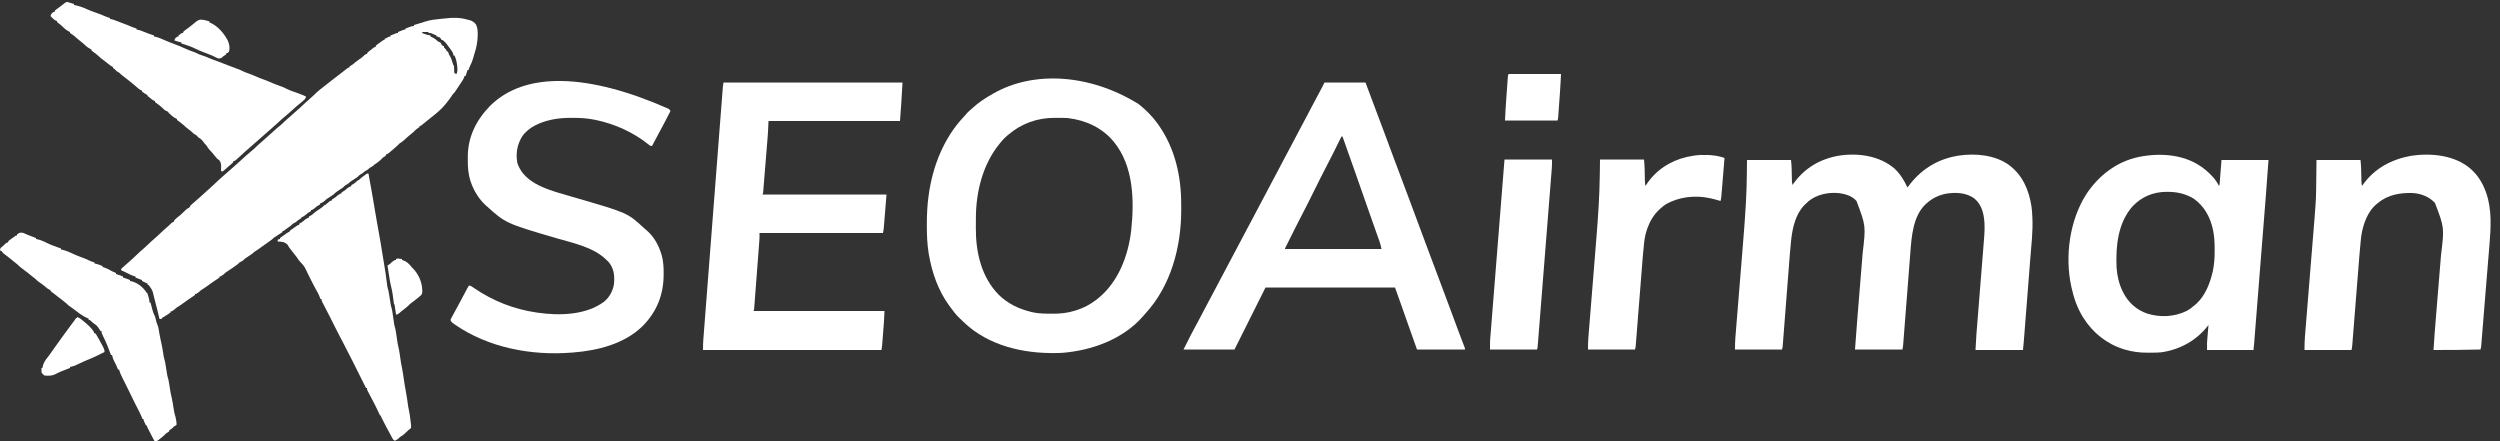
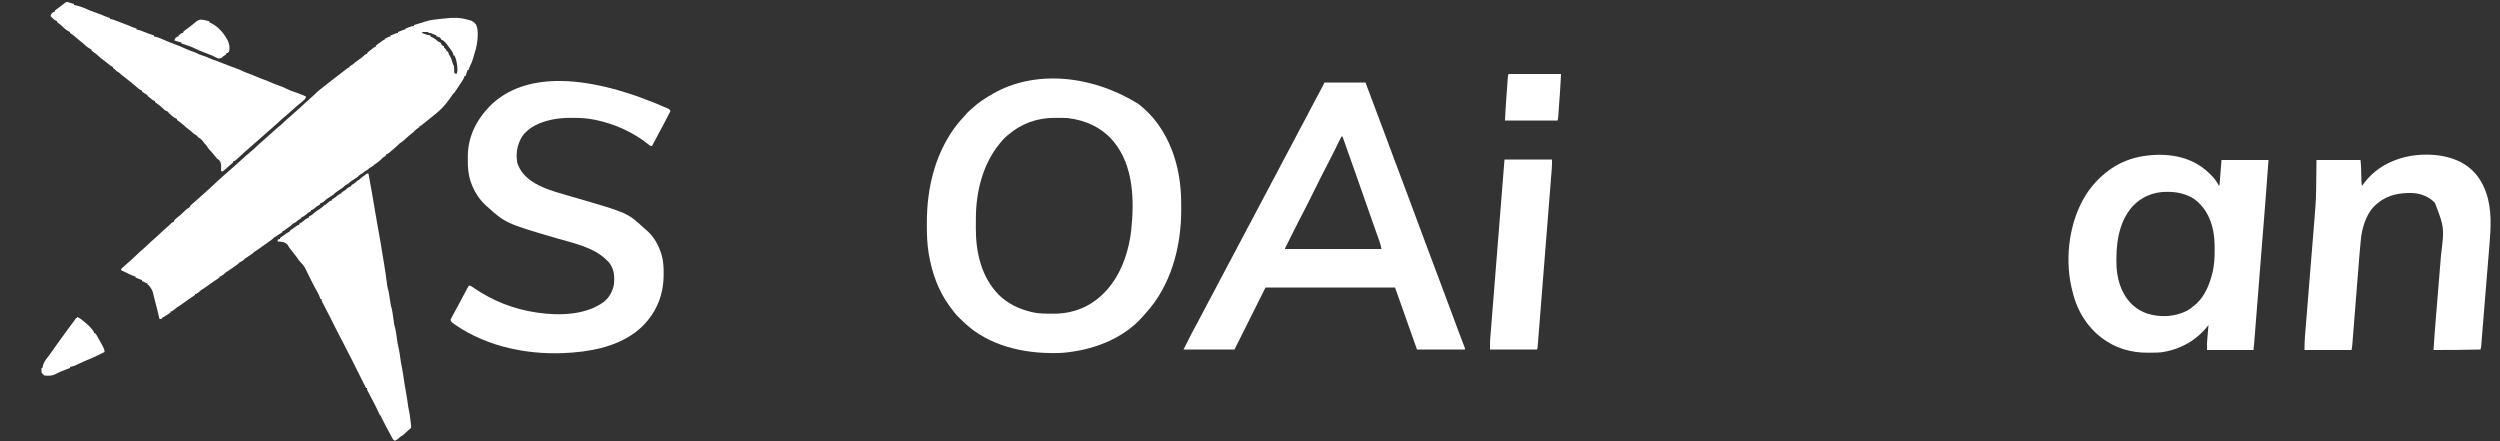
<svg xmlns="http://www.w3.org/2000/svg" width="5000" height="882">
  <rect width="100%" height="100%" fill="#333333" stroke="none" />
  <path d="M0 0 C2.166 -0.01 4.332 -0.04 6.498 -0.072 C15.402 -0.14 23.334 0.845 31.967 3.24 C33.738 3.657 35.508 4.074 37.279 4.49 C42.473 6.131 46.724 8.821 49.967 13.24 C52.88 19.55 53.481 25.614 53.404 32.49 C53.399 33.435 53.394 34.38 53.388 35.354 C53.124 47.928 50.787 60.271 46.674 72.144 C45.671 75.118 44.892 78.143 44.092 81.178 C42.593 86.523 40.691 91.224 38.072 96.107 C36.713 98.73 35.787 101.407 34.967 104.24 C34.307 104.24 33.647 104.24 32.967 104.24 C32.834 104.813 32.701 105.385 32.564 105.975 C31.973 108.217 31.234 110.326 30.404 112.49 C30 113.55 30 113.55 29.588 114.631 C29.28 115.427 29.28 115.427 28.967 116.24 C28.307 116.24 27.647 116.24 26.967 116.24 C26.761 117.045 26.554 117.849 26.342 118.678 C24.532 123.366 21.826 127.136 18.967 131.24 C16.946 134.251 14.946 137.272 12.967 140.311 C12.307 141.319 11.647 142.327 10.967 143.365 C10.307 144.378 9.647 145.392 8.967 146.436 C6.967 149.24 6.967 149.24 4.904 151.295 C2.753 153.455 1.527 155.618 -0.033 158.24 C-6.956 167.835 -14.221 177.305 -23.033 185.24 C-23.684 185.836 -24.335 186.431 -25.006 187.045 C-30.168 191.663 -35.605 195.942 -41.033 200.24 C-42.701 201.573 -44.367 202.906 -46.033 204.24 C-46.848 204.89 -47.663 205.54 -48.502 206.209 C-50.281 207.636 -52.051 209.075 -53.814 210.521 C-54.712 211.254 -55.609 211.986 -56.533 212.74 C-57.348 213.411 -58.163 214.081 -59.002 214.771 C-61.033 216.24 -61.033 216.24 -63.033 216.24 C-63.033 216.9 -63.033 217.56 -63.033 218.24 C-64.674 219.43 -66.319 220.617 -68.014 221.729 C-70.605 223.668 -72.751 225.948 -75.033 228.24 C-76.723 229.659 -78.432 231.054 -80.158 232.428 C-85.106 236.421 -89.794 240.626 -94.428 244.979 C-97.154 247.345 -100.017 249.263 -103.033 251.24 C-104.722 252.885 -106.386 254.554 -108.033 256.24 C-112.535 260.36 -117.222 264.271 -121.908 268.178 C-123.297 269.336 -123.297 269.336 -124.713 270.518 C-127.033 272.24 -127.033 272.24 -129.033 272.24 C-129.26 272.838 -129.487 273.436 -129.721 274.053 C-131.392 276.839 -133.239 277.616 -136.033 279.24 C-137.722 280.885 -139.386 282.554 -141.033 284.24 C-144.831 287.714 -148.578 290.641 -153.033 293.24 C-153.714 293.952 -153.714 293.952 -154.408 294.678 C-156.508 296.697 -158.867 297.874 -161.408 299.271 C-163.114 300.198 -163.114 300.198 -164.533 301.74 C-166.558 303.765 -168.911 304.898 -171.408 306.271 C-173.114 307.198 -173.114 307.198 -174.533 308.74 C-176.525 310.732 -178.888 311.857 -181.338 313.205 C-183.581 314.575 -185.209 316.358 -187.033 318.24 C-189.005 319.616 -191.01 320.942 -193.033 322.24 C-194.599 323.256 -196.161 324.277 -197.721 325.303 C-198.467 325.789 -199.213 326.275 -199.982 326.775 C-202.036 328.156 -202.036 328.156 -203.588 329.803 C-205.559 331.763 -207.92 332.875 -210.338 334.205 C-212.581 335.575 -214.209 337.358 -216.033 339.24 C-218.005 340.616 -220.01 341.942 -222.033 343.24 C-226.777 346.293 -231.099 349.17 -235.033 353.24 C-237.005 354.616 -239.01 355.942 -241.033 357.24 C-242.599 358.256 -244.161 359.277 -245.721 360.303 C-246.467 360.789 -247.213 361.275 -247.982 361.775 C-249.889 363.137 -251.4 364.571 -253.033 366.24 C-258.633 370.24 -258.633 370.24 -261.033 370.24 C-261.363 371.23 -261.693 372.22 -262.033 373.24 C-263.784 374.278 -265.54 375.311 -267.334 376.271 C-269.246 377.361 -270.516 378.657 -272.033 380.24 C-277.633 384.24 -277.633 384.24 -280.033 384.24 C-280.033 384.9 -280.033 385.56 -280.033 386.24 C-281.678 387.424 -281.678 387.424 -283.846 388.678 C-286.646 390.305 -288.785 391.919 -291.033 394.24 C-296.633 398.24 -296.633 398.24 -299.033 398.24 C-299.033 398.9 -299.033 399.56 -299.033 400.24 C-300.678 401.424 -300.678 401.424 -302.846 402.678 C-305.651 404.308 -307.754 405.949 -310.033 408.24 C-311.798 409.235 -313.563 410.229 -315.338 411.205 C-317.581 412.575 -319.209 414.358 -321.033 416.24 C-323.019 417.594 -325.021 418.925 -327.033 420.24 C-329.136 421.833 -331.222 423.443 -333.299 425.068 C-335.033 426.24 -335.033 426.24 -337.033 426.24 C-337.033 426.9 -337.033 427.56 -337.033 428.24 C-338.686 429.537 -338.686 429.537 -340.971 430.99 C-341.787 431.517 -342.603 432.045 -343.443 432.588 C-344.298 433.133 -345.153 433.678 -346.033 434.24 C-347.661 435.298 -349.287 436.36 -350.908 437.428 C-351.627 437.896 -352.347 438.364 -353.088 438.846 C-355.024 440.149 -355.024 440.149 -356.432 441.666 C-358.668 443.865 -361.186 445.483 -363.783 447.24 C-368.886 450.718 -373.886 454.312 -378.846 457.99 C-382.748 460.882 -386.631 463.711 -390.783 466.24 C-393.419 467.862 -394.924 469.117 -397.033 471.24 C-398.242 472.134 -399.472 472.997 -400.721 473.834 C-401.419 474.307 -402.118 474.78 -402.838 475.268 C-404.301 476.249 -405.765 477.231 -407.229 478.213 C-407.927 478.686 -408.626 479.159 -409.346 479.646 C-410.299 480.286 -410.299 480.286 -411.271 480.938 C-413.038 482.244 -414.498 483.675 -416.033 485.24 C-417.757 486.306 -419.522 487.234 -421.314 488.178 C-423.075 489.172 -423.075 489.172 -424.41 490.637 C-426.085 492.291 -427.803 493.595 -429.729 494.947 C-430.441 495.449 -431.153 495.95 -431.886 496.467 C-432.636 496.99 -433.386 497.514 -434.158 498.053 C-434.922 498.59 -435.686 499.126 -436.473 499.679 C-441.052 502.888 -445.658 506.044 -450.369 509.057 C-452.125 510.306 -453.522 511.709 -455.033 513.24 C-460.633 517.24 -460.633 517.24 -463.033 517.24 C-463.033 517.9 -463.033 518.56 -463.033 519.24 C-464.65 520.502 -464.65 520.502 -466.908 521.928 C-473.999 526.503 -480.859 531.369 -487.658 536.365 C-491.464 539.152 -495.309 541.747 -499.377 544.135 C-501.171 545.332 -502.525 546.704 -504.033 548.24 C-509.633 552.24 -509.633 552.24 -512.033 552.24 C-512.033 552.9 -512.033 553.56 -512.033 554.24 C-513.65 555.502 -513.65 555.502 -515.908 556.928 C-522.999 561.503 -529.859 566.369 -536.658 571.365 C-540.464 574.152 -544.309 576.747 -548.377 579.135 C-550.171 580.332 -551.525 581.704 -553.033 583.24 C-558.633 587.24 -558.633 587.24 -561.033 587.24 C-561.033 587.9 -561.033 588.56 -561.033 589.24 C-562.721 590.572 -562.721 590.572 -565.033 592.053 C-566.255 592.844 -566.255 592.844 -567.502 593.65 C-570.482 595.522 -573.479 597.362 -576.502 599.162 C-578.198 600.176 -578.198 600.176 -579.033 602.24 C-580.353 602.24 -581.673 602.24 -583.033 602.24 C-583.158 601.704 -583.284 601.167 -583.413 600.614 C-586.257 588.467 -589.261 576.378 -592.485 564.326 C-593.04 562.213 -593.569 560.095 -594.092 557.975 C-597.052 544.672 -597.052 544.672 -604.783 534.303 C-605.526 533.952 -606.268 533.601 -607.033 533.24 C-607.033 532.58 -607.033 531.92 -607.033 531.24 C-607.734 530.972 -608.436 530.704 -609.158 530.428 C-612.198 529.172 -615.106 527.738 -618.033 526.24 C-618.033 525.58 -618.033 524.92 -618.033 524.24 C-618.879 523.972 -619.724 523.704 -620.596 523.428 C-624.172 522.192 -627.572 520.763 -631.033 519.24 C-631.033 518.58 -631.033 517.92 -631.033 517.24 C-632.229 516.89 -633.426 516.539 -634.658 516.178 C-640.323 514.307 -645.515 511.591 -650.799 508.861 C-653.918 507.217 -653.918 507.217 -656.893 506.213 C-657.599 505.892 -658.305 505.571 -659.033 505.24 C-659.528 503.755 -659.528 503.755 -660.033 502.24 C-650.658 493.768 -650.658 493.768 -646.033 489.74 C-637.611 482.426 -637.611 482.426 -629.533 474.74 C-624.184 469.391 -618.434 464.446 -612.721 459.49 C-610.623 457.664 -608.627 455.834 -606.658 453.865 C-601.266 448.473 -595.479 443.485 -589.721 438.49 C-587.623 436.664 -585.627 434.834 -583.658 432.865 C-577.662 426.869 -571.188 421.363 -564.783 415.811 C-563.192 414.383 -561.701 412.907 -560.221 411.365 C-558.033 409.24 -558.033 409.24 -555.033 408.24 C-554.351 406.915 -553.686 405.58 -553.033 404.24 C-551.264 402.459 -551.264 402.459 -549.221 400.74 C-548.507 400.134 -547.792 399.529 -547.057 398.904 C-545.5 397.624 -543.926 396.365 -542.346 395.115 C-539.961 393.248 -539.961 393.248 -537.721 390.928 C-535.519 388.726 -533.292 386.625 -530.971 384.553 C-530.32 383.971 -529.669 383.39 -528.998 382.791 C-527.033 381.24 -527.033 381.24 -524.912 380.283 C-522.527 378.959 -522.172 377.674 -521.033 375.24 C-519.404 373.6 -519.404 373.6 -517.471 371.99 C-516.758 371.387 -516.045 370.784 -515.311 370.162 C-514.559 369.528 -513.808 368.894 -513.033 368.24 C-511.529 366.911 -510.029 365.578 -508.533 364.24 C-505.822 361.823 -503.095 359.427 -500.346 357.053 C-495.863 353.145 -491.534 349.074 -487.187 345.017 C-483.392 341.481 -479.542 338.028 -475.615 334.639 C-474.25 333.432 -472.947 332.154 -471.658 330.865 C-465.735 324.942 -459.344 319.488 -453.029 313.986 C-450.853 312.083 -448.692 310.163 -446.533 308.24 C-441.789 304.017 -437.022 299.819 -432.213 295.67 C-427.908 291.942 -423.709 288.111 -419.533 284.24 C-413.741 278.876 -407.878 273.628 -401.834 268.549 C-401.26 268.066 -400.685 267.582 -400.094 267.084 C-398.96 266.132 -397.825 265.182 -396.688 264.234 C-393.295 261.388 -390.147 258.395 -387.033 255.24 C-385.776 254.101 -384.506 252.974 -383.221 251.865 C-382.531 251.267 -381.841 250.669 -381.131 250.053 C-380.439 249.455 -379.746 248.856 -379.033 248.24 C-371.456 241.654 -363.975 234.969 -356.613 228.144 C-351.4 223.32 -346.074 218.728 -340.506 214.311 C-337.854 212.09 -335.463 209.701 -333.033 207.24 C-331.608 205.935 -330.171 204.643 -328.721 203.365 C-327.94 202.676 -327.158 201.986 -326.354 201.275 C-324.27 199.448 -322.184 197.625 -320.096 195.803 C-316.188 192.392 -312.339 188.92 -308.49 185.443 C-306.252 183.437 -303.993 181.458 -301.721 179.49 C-299.577 177.625 -297.545 175.752 -295.533 173.74 C-292.186 170.393 -288.608 167.341 -285.033 164.24 C-279.167 159.115 -279.167 159.115 -273.533 153.74 C-266.912 147.119 -259.685 141.346 -252.24 135.689 C-248.564 132.895 -244.967 130.005 -241.369 127.111 C-235.682 122.556 -229.904 118.128 -224.064 113.771 C-221.869 112.117 -219.7 110.432 -217.533 108.74 C-216.033 107.573 -214.533 106.407 -213.033 105.24 C-212.282 104.654 -211.53 104.067 -210.756 103.463 C-210.043 102.915 -209.33 102.367 -208.596 101.803 C-207.958 101.309 -207.32 100.815 -206.662 100.307 C-205.033 99.24 -205.033 99.24 -203.033 99.24 C-203.033 98.58 -203.033 97.92 -203.033 97.24 C-201.389 96.057 -201.389 96.057 -199.221 94.803 C-196.417 93.174 -194.284 91.562 -192.033 89.24 C-188.411 86.344 -184.665 83.653 -180.783 81.115 C-178.187 79.345 -176.209 77.489 -174.033 75.24 C-170.39 72.24 -170.39 72.24 -168.033 72.24 C-167.703 71.25 -167.373 70.26 -167.033 69.24 C-165.396 67.811 -165.396 67.811 -163.346 66.365 C-160.685 64.454 -158.131 62.514 -155.658 60.365 C-153.033 58.24 -153.033 58.24 -151.033 58.24 C-150.703 57.25 -150.373 56.26 -150.033 55.24 C-148.432 53.811 -148.432 53.811 -146.408 52.365 C-145.691 51.85 -144.975 51.334 -144.236 50.803 C-143.509 50.287 -142.782 49.771 -142.033 49.24 C-141.035 48.498 -141.035 48.498 -140.018 47.74 C-135.285 44.24 -135.285 44.24 -133.033 44.24 C-133.033 43.58 -133.033 42.92 -133.033 42.24 C-131.411 41.402 -129.785 40.57 -128.158 39.74 C-127.253 39.276 -126.348 38.812 -125.416 38.334 C-123.033 37.24 -123.033 37.24 -121.033 37.24 C-121.033 36.58 -121.033 35.92 -121.033 35.24 C-118.91 34.403 -116.784 33.57 -114.658 32.74 C-113.475 32.276 -112.291 31.812 -111.072 31.334 C-108.033 30.24 -108.033 30.24 -106.033 30.24 C-106.033 29.58 -106.033 28.92 -106.033 28.24 C-103.91 27.403 -101.784 26.57 -99.658 25.74 C-97.883 25.044 -97.883 25.044 -96.072 24.334 C-93.033 23.24 -93.033 23.24 -91.033 23.24 C-91.033 22.58 -91.033 21.92 -91.033 21.24 C-88.764 20.401 -86.493 19.569 -84.221 18.74 C-83.257 18.383 -83.257 18.383 -82.273 18.018 C-79.384 16.97 -77.132 16.24 -74.033 16.24 C-74.033 15.58 -74.033 14.92 -74.033 14.24 C-73.459 14.069 -72.884 13.898 -72.292 13.721 C-69.664 12.937 -67.036 12.151 -64.408 11.365 C-63.505 11.096 -62.601 10.826 -61.67 10.549 C-58.038 9.462 -54.422 8.374 -50.838 7.139 C-40.857 3.941 -30.105 2.882 -19.71 1.887 C-0.543 0.001 -0.543 0.001 0 0 Z M-57.033 28.24 C-57.363 28.9 -57.693 29.56 -58.033 30.24 C-49.736 33.487 -49.736 33.487 -41.033 35.24 C-41.033 35.9 -41.033 36.56 -41.033 37.24 C-40.369 37.543 -39.705 37.846 -39.021 38.158 C-33.777 40.647 -30.057 42.986 -26.033 47.24 C-24.703 47.766 -24.703 47.766 -23.346 48.303 C-20.461 49.472 -20.217 50.45 -19.033 53.24 C-17.617 54.991 -17.617 54.991 -16.033 56.24 C-15.373 56.24 -14.713 56.24 -14.033 56.24 C-14.033 57.23 -14.033 58.22 -14.033 59.24 C-12.722 60.595 -11.386 61.927 -10.033 63.24 C-8.783 65.49 -8.783 65.49 -8.033 67.24 C-7.373 67.24 -6.713 67.24 -6.033 67.24 C-5.786 68.086 -5.538 68.931 -5.283 69.803 C-4.157 73.262 -4.157 73.262 -2.221 76.178 C0.403 80.528 1.784 85.358 3.304 90.174 C4.152 93.471 4.152 93.471 5.967 96.24 C6.171 99.832 6.286 103.422 6.393 107.018 C6.594 110.336 6.594 110.336 9.01 111.682 C9.656 111.866 10.301 112.05 10.967 112.24 C13.34 106.772 12.989 102.317 12.342 96.553 C12.249 95.669 12.156 94.785 12.061 93.874 C11.284 87.271 9.821 81.282 6.967 75.24 C6.307 75.24 5.647 75.24 4.967 75.24 C4.857 74.504 4.748 73.768 4.635 73.01 C3.931 70.093 2.984 68.375 1.279 65.928 C0.742 65.153 0.204 64.378 -0.35 63.58 C-2.859 60.092 -5.412 56.645 -8.033 53.24 C-8.714 52.333 -9.394 51.425 -10.096 50.49 C-12.212 48.032 -14.391 46.118 -17.033 44.24 C-17.693 44.24 -18.353 44.24 -19.033 44.24 C-19.239 43.642 -19.446 43.044 -19.658 42.428 C-21.56 39.402 -23.786 38.593 -27.033 37.24 C-27.693 37.24 -28.353 37.24 -29.033 37.24 C-29.033 36.58 -29.033 35.92 -29.033 35.24 C-30.946 34.398 -32.864 33.567 -34.783 32.74 C-35.851 32.276 -36.918 31.812 -38.018 31.334 C-41.125 30.013 -41.125 30.013 -45.033 30.24 C-45.033 29.58 -45.033 28.92 -45.033 28.24 C-48.993 28.24 -52.953 28.24 -57.033 28.24 Z " fill="#FFFFFF" transform="translate(902.033,35.76)" />
-   <path d="M0 0 C11.242 10.55 19.294 23.8 25.812 37.688 C26.335 36.96 26.857 36.233 27.395 35.484 C51.11 3.088 84.083 -18.41 123.812 -25.312 C125.031 -25.537 126.249 -25.761 127.504 -25.992 C160.88 -31.16 200.737 -27.63 228.812 -7.312 C256.174 13.078 268.636 42.688 273.812 75.688 C274.725 82.311 275.13 88.95 275.438 95.625 C275.489 96.511 275.541 97.397 275.594 98.311 C276.851 125.808 273.477 153.64 271.311 181.015 C270.837 187.024 270.369 193.033 269.899 199.042 C269.113 209.108 268.322 219.174 267.529 229.239 C266.411 243.418 265.301 257.597 264.193 271.777 C263.421 281.64 262.648 291.503 261.874 301.366 C261.687 303.747 261.5 306.128 261.314 308.509 C260.783 315.285 260.25 322.061 259.716 328.837 C259.555 330.884 259.394 332.93 259.234 334.978 C259.014 337.78 258.793 340.582 258.571 343.384 C258.509 344.185 258.446 344.987 258.382 345.812 C257.934 351.449 257.375 357.058 256.812 362.688 C225.463 362.688 194.113 362.688 161.812 362.688 C162.961 339.717 162.961 339.717 163.578 332.203 C163.648 331.317 163.719 330.43 163.791 329.517 C164.02 326.636 164.253 323.755 164.487 320.875 C164.654 318.773 164.822 316.671 164.989 314.569 C165.347 310.086 165.706 305.603 166.067 301.121 C166.638 294.015 167.203 286.91 167.768 279.804 C169.373 259.613 170.985 239.422 172.604 219.232 C173.501 208.048 174.393 196.864 175.28 185.679 C175.838 178.632 176.403 171.585 176.973 164.539 C177.327 160.14 177.675 155.74 178.022 151.34 C178.182 149.319 178.345 147.298 178.511 145.277 C179.797 129.543 181.059 113.56 178.625 97.875 C178.492 96.996 178.359 96.117 178.222 95.212 C175.899 81.072 170.287 68.451 158.965 59.215 C142.941 47.844 122.08 47 103.289 50 C88.56 52.913 76.054 58.723 64.812 68.688 C64.199 69.207 63.585 69.726 62.953 70.262 C36.564 94.29 33.855 136.488 31.383 169.389 C31.114 172.934 30.832 176.477 30.552 180.021 C30.078 186.039 29.612 192.058 29.151 198.077 C28.495 206.644 27.827 215.211 27.155 223.777 C26.132 236.831 25.116 249.886 24.107 262.941 C22.671 281.54 21.219 300.138 19.753 318.735 C19.381 323.462 19.012 328.188 18.647 332.915 C18.481 335.069 18.313 337.224 18.144 339.378 C17.947 341.9 17.752 344.422 17.56 346.944 C17.475 348.025 17.39 349.106 17.302 350.22 C17.231 351.14 17.16 352.061 17.087 353.009 C16.789 355.918 16.293 358.804 15.812 361.688 C-15.537 361.688 -46.888 361.688 -79.188 361.688 C-75.747 314.671 -75.747 314.671 -74.47 299.188 C-74.322 297.372 -74.173 295.556 -74.025 293.74 C-73.715 289.936 -73.404 286.133 -73.092 282.33 C-72.597 276.284 -72.107 270.237 -71.617 264.19 C-71.491 262.636 -71.491 262.636 -71.363 261.051 C-71.192 258.939 -71.021 256.827 -70.85 254.715 C-69.717 240.716 -68.581 226.717 -67.431 212.719 C-66.647 203.161 -65.87 193.603 -65.101 184.045 C-64.697 179.029 -64.29 174.014 -63.874 169 C-57.416 114.42 -57.416 114.42 -76.188 64.688 C-85.505 53.781 -100.518 49.991 -114.188 48.688 C-134.445 47.276 -155.856 52.041 -171.902 64.855 C-174.421 67.056 -176.821 69.325 -179.188 71.688 C-179.813 72.301 -180.438 72.915 -181.082 73.547 C-197.664 91.065 -203.972 117.216 -206.597 140.459 C-206.721 141.55 -206.845 142.641 -206.973 143.764 C-208.979 162.206 -210.265 180.723 -211.69 199.217 C-212.123 204.827 -212.562 210.438 -213.001 216.048 C-214.017 229.034 -215.025 242.021 -216.032 255.008 C-217.321 271.622 -218.612 288.236 -219.911 304.849 C-220.432 311.515 -220.949 318.181 -221.463 324.847 C-221.782 328.973 -222.104 333.099 -222.427 337.224 C-222.576 339.14 -222.724 341.056 -222.871 342.973 C-223.07 345.58 -223.275 348.188 -223.48 350.795 C-223.537 351.558 -223.595 352.322 -223.654 353.108 C-223.898 356.154 -224.217 358.775 -225.188 361.688 C-256.207 361.688 -287.228 361.688 -319.188 361.688 C-319.188 353.666 -319.119 345.942 -318.448 337.997 C-318.369 337.003 -318.289 336.009 -318.207 334.985 C-317.943 331.696 -317.671 328.408 -317.399 325.119 C-317.207 322.742 -317.014 320.365 -316.823 317.987 C-316.356 312.215 -315.885 306.443 -315.412 300.671 C-314.857 293.893 -314.309 287.114 -313.762 280.335 C-312.781 268.177 -311.796 256.019 -310.807 243.862 C-310.748 243.135 -310.689 242.409 -310.629 241.661 C-309.975 233.617 -309.32 225.572 -308.665 217.528 C-308.429 214.638 -308.194 211.748 -307.959 208.859 C-307.872 207.789 -307.872 207.789 -307.783 206.699 C-306.8 194.632 -305.824 182.565 -304.85 170.498 C-304.307 163.764 -303.761 157.031 -303.209 150.299 C-300.99 123.262 -298.926 96.233 -297.428 69.146 C-297.366 68.034 -297.304 66.922 -297.24 65.777 C-296.225 47.287 -295.668 28.83 -295.5 10.312 C-295.397 1.196 -295.294 -7.92 -295.188 -17.312 C-266.147 -17.312 -237.107 -17.312 -207.188 -17.312 C-206.528 -11.376 -206.017 -5.672 -205.906 0.266 C-205.888 1.04 -205.869 1.815 -205.85 2.612 C-205.773 5.883 -205.704 9.153 -205.635 12.424 C-205.583 14.83 -205.526 17.235 -205.469 19.641 C-205.455 20.374 -205.442 21.107 -205.428 21.863 C-205.338 25.58 -205.062 29.069 -204.188 32.688 C-203.738 32.033 -203.288 31.378 -202.824 30.703 C-180.516 -0.948 -149.505 -19.337 -111.594 -25.937 C-73.331 -31.914 -30.074 -26.012 0 0 Z " fill="#FFFFFF" transform="translate(3789.188,337.312)" />
  <path d="M0 0 C0.566 0.452 1.132 0.904 1.716 1.37 C15.436 12.377 27.706 24.721 38 39 C38.476 39.659 38.953 40.318 39.444 40.998 C72.985 87.999 85.683 144.601 85.391 201.651 C85.375 205.367 85.391 209.081 85.41 212.797 C85.475 285.92 64.648 363.949 14.062 418.75 C12.249 420.728 10.53 422.752 8.812 424.812 C-31.385 470.766 -93.801 493.148 -153.125 497.75 C-155.754 497.865 -158.37 497.95 -161 498 C-161.908 498.02 -162.816 498.041 -163.751 498.062 C-230.767 499.364 -300.245 483.595 -349.927 435.963 C-351.093 434.827 -352.257 433.689 -353.417 432.547 C-354.821 431.175 -356.254 429.833 -357.691 428.496 C-365.456 421.131 -371.734 412.637 -378 404 C-378.449 403.385 -378.898 402.771 -379.36 402.137 C-400.915 372.272 -413.115 336.728 -419.312 300.688 C-419.46 299.831 -419.607 298.975 -419.759 298.093 C-422.658 279.691 -423.376 261.223 -423.312 242.625 C-423.311 241.54 -423.31 240.454 -423.308 239.336 C-423.263 221.057 -422.453 203.128 -420 185 C-419.861 183.944 -419.722 182.888 -419.578 181.8 C-411.817 124.972 -389.311 67.614 -349.438 25.613 C-347.685 23.734 -346.043 21.864 -344.422 19.879 C-342.452 17.537 -340.578 15.585 -338.25 13.625 C-336.17 11.86 -334.108 10.101 -332.117 8.234 C-320.163 -2.923 -306.207 -11.99 -292 -20 C-291.412 -20.338 -290.824 -20.677 -290.219 -21.025 C-211.048 -66.427 -98.543 -61.011 0 0 Z M-261 62 C-261.654 62.532 -262.307 63.065 -262.98 63.613 C-267.516 67.328 -271.278 71.479 -275 76 C-275.825 76.987 -276.65 77.975 -277.5 78.992 C-311.145 119.996 -324.99 174.826 -325.203 227.141 C-325.209 228.265 -325.215 229.39 -325.22 230.549 C-325.23 232.919 -325.236 235.288 -325.24 237.658 C-325.25 241.199 -325.281 244.74 -325.312 248.281 C-325.536 296.196 -314.391 345.803 -279.996 381.07 C-261.565 399.364 -239.035 410.119 -214 416 C-213.256 416.179 -212.512 416.359 -211.746 416.543 C-199.447 419.349 -186.924 419.307 -174.375 419.375 C-173.553 419.383 -172.73 419.391 -171.883 419.399 C-156.619 419.512 -141.696 417.921 -127.062 413.375 C-126.244 413.123 -125.425 412.872 -124.582 412.613 C-110.163 407.979 -97.002 401.235 -85 392 C-83.588 390.921 -83.588 390.921 -82.148 389.82 C-40.623 356.951 -20.586 304.141 -14.59 252.809 C-8.292 193.312 -9.545 124.868 -49 76 C-72.226 47.648 -104.857 32.579 -140.834 28.209 C-144.447 27.86 -148.051 27.817 -151.68 27.797 C-152.491 27.791 -153.303 27.785 -154.139 27.78 C-155.852 27.77 -157.565 27.764 -159.277 27.76 C-161.834 27.75 -164.389 27.719 -166.945 27.688 C-201.996 27.463 -234.498 38.973 -261 62 Z " fill="#FFFFFF" transform="translate(2277,208)" />
  <path d="M0 0 C27.06 0 54.12 0 82 0 C95.307 35.243 108.589 70.492 121.688 105.812 C122.245 107.316 122.803 108.819 123.36 110.322 C124.186 112.548 125.011 114.774 125.837 116.999 C126.372 118.445 126.908 119.89 127.444 121.335 C127.968 122.747 128.492 124.16 129.016 125.573 C133.136 136.681 137.272 147.784 141.438 158.875 C141.713 159.608 141.988 160.341 142.271 161.096 C143.774 165.097 145.278 169.099 146.782 173.1 C151.797 186.44 156.806 199.782 161.812 213.125 C162.1 213.892 162.388 214.659 162.684 215.449 C171.753 239.615 180.771 263.8 189.75 288 C190.307 289.502 190.864 291.003 191.421 292.505 C191.695 293.242 191.969 293.98 192.251 294.74 C193.59 298.35 194.93 301.96 196.27 305.57 C196.526 306.261 196.782 306.952 197.046 307.664 C201.158 318.741 205.284 329.813 209.438 340.875 C209.713 341.608 209.988 342.341 210.272 343.097 C211.774 347.098 213.278 351.099 214.782 355.1 C219.797 368.44 224.806 381.782 229.812 395.125 C230.1 395.89 230.387 396.655 230.683 397.444 C237.527 415.683 244.355 433.928 251.137 452.191 C251.573 453.365 251.573 453.365 252.017 454.562 C254.809 462.082 257.599 469.603 260.385 477.126 C261.404 479.877 262.423 482.628 263.443 485.378 C263.936 486.707 264.428 488.036 264.92 489.365 C267.645 496.717 270.395 504.06 273.191 511.385 C273.45 512.064 273.709 512.743 273.976 513.442 C275.212 516.683 276.453 519.922 277.7 523.159 C278.134 524.293 278.568 525.428 279.016 526.597 C279.4 527.596 279.785 528.595 280.181 529.624 C281 532 281 532 281 534 C249.32 534 217.64 534 185 534 C167.857 485.999 167.857 485.999 159.625 462.438 C158.393 458.911 157.16 455.384 155.925 451.858 C155.177 449.721 154.43 447.584 153.684 445.446 C149.538 433.6 145.252 421.81 141 410 C55.53 410 -29.94 410 -118 410 C-148.69 471.38 -148.69 471.38 -180 534 C-213.66 534 -247.32 534 -282 534 C-277.131 524.263 -272.262 514.538 -267.25 504.875 C-266.649 503.715 -266.047 502.554 -265.427 501.359 C-261.262 493.343 -256.97 485.402 -252.61 477.49 C-248.104 469.274 -243.815 460.95 -239.532 452.616 C-235 443.802 -230.346 435.066 -225.559 426.387 C-221.407 418.825 -217.442 411.172 -213.5 403.5 C-208.623 394.01 -203.64 384.591 -198.488 375.246 C-194.54 368.057 -190.756 360.791 -187 353.5 C-182.785 345.318 -178.506 337.185 -174.062 329.125 C-169.055 320.038 -164.274 310.844 -159.532 301.616 C-155 292.802 -150.346 284.066 -145.559 275.387 C-141.407 267.825 -137.442 260.172 -133.5 252.5 C-128.647 243.056 -123.687 233.685 -118.559 224.387 C-114.407 216.825 -110.442 209.172 -106.5 201.5 C-101.647 192.056 -96.687 182.685 -91.559 173.387 C-87.407 165.825 -83.442 158.172 -79.5 150.5 C-74.647 141.056 -69.687 131.685 -64.559 122.387 C-60.407 114.825 -56.442 107.172 -52.5 99.5 C-47.647 90.056 -42.687 80.685 -37.559 71.387 C-33.07 63.212 -28.802 54.928 -24.541 46.633 C-19.837 37.482 -15.023 28.401 -10.031 19.402 C-6.495 13.006 -3.278 6.557 0 0 Z M34 108 C33.582 108.839 33.582 108.839 33.156 109.694 C30.205 115.619 27.251 121.542 24.295 127.464 C23.199 129.662 22.103 131.86 21.008 134.059 C19.416 137.255 17.822 140.45 16.227 143.645 C15.753 144.596 15.28 145.548 14.792 146.529 C11.679 152.756 8.466 158.924 5.21 165.077 C0.567 173.862 -3.919 182.718 -8.345 191.614 C-9.64 194.218 -10.938 196.82 -12.237 199.422 C-14.993 204.947 -17.747 210.473 -20.5 216 C-23.698 222.42 -26.898 228.84 -30.101 235.258 C-31.36 237.782 -32.616 240.307 -33.872 242.833 C-38.285 251.686 -42.801 260.476 -47.428 269.22 C-51.079 276.125 -54.613 283.082 -58.102 290.07 C-58.715 291.296 -59.328 292.522 -59.942 293.748 C-61.202 296.266 -62.46 298.785 -63.717 301.304 C-65.331 304.537 -66.948 307.768 -68.566 310.998 C-69.821 313.505 -71.075 316.014 -72.328 318.523 C-73.214 320.294 -74.101 322.065 -74.987 323.836 C-75.516 324.896 -76.044 325.955 -76.588 327.047 C-77.289 328.45 -77.289 328.45 -78.004 329.882 C-79.071 331.761 -79.071 331.761 -79 333 C-15.31 333 48.38 333 114 333 C112.41 325.675 112.41 325.675 110.254 318.65 C109.918 317.692 109.581 316.733 109.235 315.745 C108.871 314.726 108.507 313.706 108.133 312.656 C107.746 311.56 107.36 310.463 106.962 309.334 C105.688 305.721 104.406 302.11 103.125 298.5 C102.221 295.942 101.318 293.383 100.416 290.823 C98.778 286.179 97.138 281.536 95.496 276.893 C91.406 265.33 87.345 253.756 83.288 242.181 C82.054 238.664 80.82 235.147 79.586 231.631 C75.477 219.925 71.375 208.217 67.283 196.505 C65.252 190.691 63.22 184.877 61.188 179.062 C60.968 178.435 60.749 177.807 60.523 177.16 C52.451 154.07 44.275 131.018 36 108 C35.34 108 34.68 108 34 108 Z " fill="#FFFFFF" transform="translate(2649,165)" />
-   <path d="M0 0 C118.14 0 236.28 0 358 0 C356.832 25.694 354.866 51.347 353 77 C266.21 77 179.42 77 90 77 C89.67 84.26 89.34 91.52 89 99 C88.69 103.592 88.364 108.172 87.984 112.757 C87.84 114.556 87.84 114.556 87.693 116.392 C87.383 120.257 87.067 124.121 86.75 127.984 C86.585 130.016 86.421 132.048 86.256 134.08 C85.743 140.42 85.227 146.761 84.707 153.101 C84.172 159.63 83.643 166.16 83.117 172.689 C82.662 178.332 82.204 183.974 81.744 189.616 C81.47 192.971 81.197 196.326 80.927 199.682 C80.627 203.399 80.322 207.115 80.016 210.831 C79.927 211.939 79.839 213.048 79.748 214.19 C79.664 215.196 79.58 216.202 79.493 217.238 C79.422 218.115 79.35 218.991 79.276 219.894 C79 222 79 222 78 224 C159.84 224 241.68 224 326 224 C322.48 268.593 322.48 268.593 321.375 281.062 C321.253 282.485 321.13 283.908 321.008 285.33 C320.888 286.69 320.769 288.05 320.648 289.41 C320.547 290.567 320.446 291.723 320.341 292.914 C320 296 320 296 319 301 C237.49 301 155.98 301 72 301 C72 304.3 72 307.6 72 311 C71.892 313.22 71.758 315.439 71.589 317.656 C71.498 318.878 71.407 320.101 71.313 321.36 C71.161 323.322 71.161 323.322 71.006 325.322 C70.899 326.739 70.792 328.156 70.686 329.573 C70.398 333.391 70.105 337.208 69.812 341.026 C69.567 344.217 69.324 347.409 69.081 350.6 C68.509 358.123 67.934 365.646 67.355 373.168 C66.758 380.931 66.168 388.694 65.58 396.457 C65.074 403.131 64.565 409.804 64.053 416.478 C63.748 420.46 63.444 424.443 63.143 428.426 C62.86 432.163 62.573 435.899 62.284 439.635 C62.178 441.008 62.073 442.381 61.97 443.754 C61.83 445.623 61.684 447.492 61.538 449.36 C61.458 450.407 61.377 451.454 61.295 452.533 C61 455 61 455 60 457 C146.46 457 232.92 457 322 457 C320.848 480.041 320.848 480.041 320.062 489.863 C319.978 490.95 319.893 492.037 319.805 493.158 C319.628 495.41 319.45 497.662 319.271 499.914 C318.997 503.353 318.729 506.793 318.461 510.232 C318.287 512.443 318.112 514.653 317.938 516.863 C317.858 517.88 317.779 518.897 317.698 519.944 C317.621 520.9 317.544 521.856 317.465 522.841 C317.399 523.671 317.333 524.501 317.265 525.357 C316.942 528.582 316.458 531.791 316 535 C198.19 535 80.38 535 -41 535 C-41 528.096 -40.925 521.42 -40.378 514.573 C-40.311 513.688 -40.244 512.802 -40.174 511.89 C-39.95 508.944 -39.719 505.998 -39.488 503.052 C-39.324 500.91 -39.159 498.769 -38.995 496.627 C-38.545 490.757 -38.089 484.887 -37.633 479.018 C-37.141 472.682 -36.654 466.346 -36.167 460.01 C-35.266 448.322 -34.363 436.634 -33.457 424.946 C-32.62 414.15 -31.785 403.355 -30.952 392.56 C-30.896 391.843 -30.841 391.127 -30.784 390.388 C-30.56 387.48 -30.335 384.571 -30.111 381.663 C-28.006 354.392 -25.896 327.122 -23.784 299.852 C-21.908 275.622 -20.035 251.392 -18.165 227.162 C-18.045 225.605 -17.925 224.049 -17.805 222.492 C-17.746 221.723 -17.686 220.953 -17.625 220.16 C-17.326 216.287 -17.027 212.413 -16.728 208.539 C-16.669 207.775 -16.61 207.011 -16.549 206.223 C-14.987 185.974 -13.421 165.725 -11.855 145.476 C-11.687 143.298 -11.518 141.12 -11.35 138.941 C-11.238 137.496 -11.126 136.051 -11.015 134.606 C-10.235 124.529 -9.457 114.452 -8.679 104.375 C-7.677 91.394 -6.673 78.412 -5.667 65.43 C-5.181 59.17 -4.697 52.909 -4.214 46.648 C-3.773 40.921 -3.329 35.194 -2.884 29.467 C-2.723 27.391 -2.562 25.315 -2.403 23.239 C-2.187 20.425 -1.968 17.611 -1.748 14.797 C-1.686 13.985 -1.625 13.173 -1.561 12.336 C-1.502 11.583 -1.442 10.83 -1.381 10.054 C-1.331 9.411 -1.281 8.768 -1.23 8.106 C-0.933 5.389 -0.449 2.696 0 0 Z " fill="#FFFFFF" transform="translate(1447,165)" />
  <path d="M0 0 C1.017 1.32 2.02 2.652 3 4 C-5.254 20.12 -13.557 36.196 -22.293 52.062 C-26.29 59.325 -30.146 66.661 -34 74 C-38.116 74 -39.33 72.348 -42.5 69.75 C-72.098 46.299 -108.465 29.998 -145.312 22.188 C-146.229 21.993 -147.146 21.798 -148.091 21.597 C-162.752 18.668 -177.269 17.617 -192.188 17.688 C-192.992 17.689 -193.796 17.691 -194.625 17.693 C-207.597 17.742 -220.265 18.336 -233 21 C-233.82 21.172 -234.641 21.343 -235.486 21.52 C-257.368 26.306 -280.35 35.789 -293.629 54.785 C-303.735 71.11 -306.676 88.789 -303.344 107.73 C-302.445 110.664 -301.381 113.262 -300 116 C-299.479 117.034 -298.958 118.068 -298.422 119.133 C-279.628 153.588 -231.132 164.485 -196.61 174.708 C-192.168 176.012 -187.724 177.306 -183.279 178.601 C-82.787 207.896 -82.787 207.896 -50.242 237.945 C-48.309 239.717 -46.337 241.398 -44.312 243.062 C-29.92 255.409 -20.627 272.642 -15.188 290.562 C-14.993 291.198 -14.798 291.833 -14.597 292.487 C-11.202 304.466 -10.621 316.748 -10.688 329.125 C-10.69 329.846 -10.692 330.567 -10.694 331.309 C-10.888 371.828 -24.559 406.033 -53.431 434.799 C-89.882 470.064 -142.923 483.19 -192 487 C-193.046 487.087 -193.046 487.087 -194.113 487.175 C-274.991 493.69 -361.87 477.514 -429.125 430.5 C-429.699 430.103 -430.273 429.706 -430.865 429.297 C-433.829 427.158 -435.996 425.563 -437 422 C-436.081 419.561 -435.123 417.547 -433.855 415.297 C-433.499 414.634 -433.142 413.971 -432.775 413.288 C-431.594 411.1 -430.391 408.926 -429.188 406.75 C-428.366 405.237 -427.545 403.723 -426.727 402.209 C-425.023 399.06 -423.312 395.916 -421.595 392.775 C-419.055 388.115 -416.561 383.431 -414.082 378.738 C-413.693 378.003 -413.304 377.267 -412.904 376.509 C-412.141 375.064 -411.378 373.619 -410.615 372.174 C-408.84 368.813 -407.063 365.454 -405.281 362.098 C-404.694 360.989 -404.107 359.881 -403.502 358.739 C-402 356 -402 356 -400 353 C-395.925 353.603 -393.036 355.878 -389.75 358.188 C-351.859 384.027 -310.383 400.426 -265 407 C-264.217 407.119 -263.434 407.237 -262.627 407.359 C-219.313 413.637 -166.152 412.493 -129.797 385.355 C-119.018 376.572 -112.167 363.651 -110 350 C-108.637 334.021 -109.75 319.933 -120 307 C-122.292 304.375 -122.292 304.375 -125 302 C-125.884 301.128 -125.884 301.128 -126.785 300.238 C-152.544 275.731 -193.337 267.776 -226.375 258.062 C-326.502 228.597 -326.502 228.597 -365 194 C-365.737 193.348 -366.475 192.695 -367.234 192.023 C-380.513 179.568 -390.365 163.29 -396.312 146.188 C-396.543 145.538 -396.774 144.888 -397.011 144.219 C-401.347 130.836 -402.506 116.805 -402.391 102.823 C-402.375 100.5 -402.391 98.178 -402.41 95.855 C-402.467 55.749 -385.331 21.884 -357.707 -6.41 C-288.663 -74.919 -162.77 -72.229 0 0 Z " fill="#FFFFFF" transform="translate(1338,218)" />
  <path d="M0 0 C0.54 0.44 1.081 0.88 1.637 1.333 C11.964 9.892 22.212 20.786 28 33 C29.192 30.616 29.274 28.842 29.481 26.183 C29.602 24.661 29.602 24.661 29.726 23.108 C29.808 22.038 29.889 20.969 29.973 19.867 C30.05 18.886 30.128 17.905 30.208 16.895 C30.497 13.222 30.779 9.548 31.062 5.875 C31.702 -2.334 32.341 -10.543 33 -19 C64.02 -19 95.04 -19 127 -19 C123.522 29.69 123.522 29.69 121.644 53.251 C121.269 57.962 120.896 62.672 120.524 67.383 C119.913 75.093 119.302 82.803 118.689 90.513 C117.973 99.523 117.259 108.533 116.545 117.543 C115.272 133.614 113.996 149.685 112.72 165.756 C111.485 181.309 110.251 196.863 109.019 212.416 C107.669 229.452 106.319 246.488 104.967 263.524 C104.895 264.425 104.824 265.325 104.75 266.253 C104.607 268.061 104.464 269.869 104.32 271.676 C103.823 277.945 103.326 284.214 102.829 290.482 C102.225 298.104 101.62 305.726 101.015 313.348 C100.706 317.23 100.398 321.112 100.091 324.994 C99.809 328.551 99.527 332.107 99.243 335.664 C99.093 337.549 98.944 339.435 98.796 341.32 C98.66 343.025 98.66 343.025 98.521 344.764 C98.444 345.734 98.367 346.704 98.287 347.703 C97.901 352.139 97.443 356.569 97 361 C66.31 361 35.62 361 4 361 C4 346.059 4 346.059 4.656 338.637 C4.723 337.834 4.789 337.031 4.858 336.204 C5.067 333.698 5.283 331.193 5.5 328.688 C5.645 326.964 5.79 325.241 5.934 323.518 C6.283 319.345 6.64 315.172 7 311 C6.494 311.646 5.987 312.293 5.465 312.959 C-17.857 342.466 -50.035 360.15 -87.238 365.61 C-94.016 366.313 -100.79 366.333 -107.6 366.316 C-110.101 366.313 -112.601 366.336 -115.102 366.361 C-130.2 366.421 -145.058 364.64 -159.562 360.312 C-160.428 360.058 -161.294 359.803 -162.186 359.54 C-195.979 349.207 -224.195 326.816 -243 297 C-243.612 296.034 -243.612 296.034 -244.236 295.049 C-255.552 276.869 -262.385 256.811 -267 236 C-267.251 234.874 -267.251 234.874 -267.507 233.726 C-280.477 173.506 -270.856 101.835 -237.5 49.562 C-212.901 12.212 -176.804 -15.842 -132.525 -25.076 C-87.555 -34.162 -36.65 -30.207 0 0 Z M-144.719 73.422 C-174.228 106.772 -178.7 153.136 -176.88 195.817 C-175.868 211.901 -172.103 228.509 -165 243 C-164.23 244.597 -164.23 244.597 -163.445 246.227 C-153.363 266.065 -136.914 280.77 -115.868 288.05 C-89.715 296.325 -60.691 294.919 -36.137 282.559 C-29.941 279.023 -24.397 274.646 -19 270 C-18.093 269.221 -18.093 269.221 -17.168 268.426 C0.521 251.98 9.932 227.93 15.25 204.938 C15.401 204.291 15.552 203.645 15.708 202.979 C18.7 189.044 19.378 174.953 19.312 160.75 C19.31 159.543 19.31 159.543 19.308 158.311 C19.266 145.683 18.685 133.381 16 121 C15.783 119.979 15.783 119.979 15.562 118.938 C10.139 94.34 -2.018 72.641 -23 58 C-39.128 48.5 -56.16 44.592 -74.75 44.688 C-76.453 44.695 -76.453 44.695 -78.19 44.702 C-104.164 45.063 -126.609 54.674 -144.719 73.422 Z " fill="#FFFFFF" transform="translate(4410,339)" />
  <path d="M0 0 C13.652 12.273 23.203 27.009 29.549 44.197 C30.208 45.972 30.208 45.972 30.881 47.783 C42.571 81.164 40.34 117.554 37.424 152.162 C37.197 154.933 36.973 157.705 36.749 160.476 C36.213 167.088 35.666 173.7 35.116 180.311 C34.48 187.947 33.856 195.584 33.233 203.221 C32.225 215.563 31.211 227.905 30.191 240.247 C28.896 255.937 27.621 271.628 26.361 287.321 C25.808 294.204 25.253 301.086 24.698 307.969 C24.27 313.282 23.842 318.594 23.416 323.907 C23.024 328.804 22.627 333.701 22.228 338.598 C22.085 340.365 21.942 342.133 21.802 343.901 C21.612 346.279 21.418 348.657 21.222 351.035 C21.141 352.071 21.141 352.071 21.059 353.128 C20.818 356.01 20.469 358.437 19.549 361.197 C-11.789 361.92 -43.104 362.346 -74.451 362.197 C-73.028 339.074 -71.18 315.992 -69.276 292.905 C-68.743 286.436 -68.215 279.966 -67.688 273.496 C-67.506 271.26 -67.324 269.024 -67.141 266.788 C-67.05 265.67 -66.959 264.552 -66.865 263.4 C-65.642 248.394 -64.415 233.387 -63.177 218.382 C-62.335 208.179 -61.501 197.976 -60.674 187.773 C-60.239 182.405 -59.8 177.038 -59.353 171.672 C-52.684 117.499 -52.684 117.499 -71.451 68.197 C-82.607 55.937 -98.615 49.548 -115.037 48.287 C-140.186 47.351 -165.746 51.388 -185.451 68.197 C-186.016 68.62 -186.58 69.043 -187.162 69.479 C-206.097 84.216 -215.466 110.959 -218.857 133.953 C-219.226 136.962 -219.552 139.974 -219.861 142.99 C-219.985 144.177 -220.109 145.365 -220.236 146.588 C-222.107 165.061 -223.493 183.58 -224.953 202.088 C-225.387 207.579 -225.826 213.068 -226.265 218.558 C-227.279 231.259 -228.288 243.96 -229.295 256.661 C-230.585 272.915 -231.876 289.169 -233.174 305.422 C-233.695 311.94 -234.212 318.459 -234.726 324.978 C-235.046 329.013 -235.368 333.048 -235.69 337.083 C-235.839 338.955 -235.987 340.827 -236.134 342.7 C-236.334 345.25 -236.538 347.8 -236.743 350.35 C-236.801 351.093 -236.858 351.837 -236.917 352.603 C-237.19 355.94 -237.635 358.933 -238.451 362.197 C-269.471 362.197 -300.491 362.197 -332.451 362.197 C-332.451 353.41 -332.352 344.941 -331.622 336.233 C-331.533 335.115 -331.444 333.996 -331.352 332.844 C-331.056 329.143 -330.752 325.442 -330.447 321.741 C-330.232 319.069 -330.016 316.397 -329.802 313.724 C-329.341 307.99 -328.875 302.257 -328.407 296.524 C-327.729 288.215 -327.057 279.906 -326.387 271.596 C-325.298 258.085 -324.204 244.575 -323.106 231.064 C-322.045 217.994 -320.984 204.923 -319.926 191.852 C-319.861 191.047 -319.795 190.242 -319.728 189.413 C-319.016 180.61 -318.303 171.807 -317.592 163.004 C-317.529 162.228 -317.467 161.452 -317.402 160.652 C-317.151 157.548 -316.9 154.444 -316.65 151.339 C-315.919 142.293 -315.187 133.247 -314.451 124.201 C-313.989 118.519 -313.528 112.838 -313.069 107.157 C-312.804 103.889 -312.539 100.622 -312.272 97.355 C-310.789 79.186 -309.374 61.052 -309.184 42.815 C-309.176 42.058 -309.168 41.301 -309.159 40.521 C-309.151 39.772 -309.143 39.024 -309.135 38.252 C-309.116 36.801 -309.097 35.35 -309.078 33.899 C-309.011 28.623 -308.95 23.348 -308.888 18.072 C-308.672 0.314 -308.672 0.314 -308.451 -17.803 C-279.411 -17.803 -250.371 -17.803 -220.451 -17.803 C-219.775 -11.72 -219.277 -5.873 -219.17 0.213 C-219.151 1.032 -219.133 1.851 -219.114 2.694 C-219.036 6.156 -218.967 9.617 -218.899 13.079 C-218.847 15.624 -218.79 18.168 -218.732 20.713 C-218.719 21.49 -218.705 22.267 -218.691 23.068 C-218.604 26.887 -218.361 30.481 -217.451 34.197 C-217.001 33.542 -216.551 32.888 -216.088 32.213 C-192.656 -1.032 -158.851 -18.903 -119.392 -26.225 C-79.201 -32.12 -31.777 -27.691 0 0 Z " fill="#FFFFFF" transform="translate(4941.451,337.803)" />
  <path d="M0 0 C0.111 0.644 0.221 1.289 0.335 1.953 C0.847 4.927 1.361 7.901 1.875 10.875 C2.049 11.888 2.223 12.901 2.402 13.945 C3.207 18.592 4.031 23.228 4.98 27.848 C6.31 34.389 7.358 40.977 8.438 47.562 C10.443 59.728 10.443 59.728 12.562 71.875 C13.765 78.595 14.888 85.327 16 92.062 C17.316 100.021 18.717 107.951 20.227 115.875 C23.153 131.351 25.659 146.903 28.142 162.455 C29.091 168.394 30.047 174.331 31.066 180.258 C33.218 192.785 35.042 205.327 36.606 217.94 C36.836 219.75 36.836 219.75 37.07 221.598 C37.202 222.665 37.334 223.733 37.469 224.832 C38.054 228.322 39.022 231.602 40 235 C40.443 237.327 40.848 239.661 41.219 242 C41.429 243.299 41.639 244.599 41.855 245.938 C42.179 247.971 42.501 250.005 42.823 252.039 C43.139 254.027 43.46 256.013 43.781 258 C43.968 259.176 44.154 260.351 44.346 261.562 C44.95 265.029 44.95 265.029 46 268.459 C47.054 272.19 47.67 275.819 48.219 279.656 C48.322 280.362 48.426 281.068 48.532 281.796 C48.969 284.782 49.396 287.77 49.823 290.757 C50.138 292.953 50.46 295.149 50.781 297.344 C50.968 298.645 51.154 299.946 51.346 301.287 C51.993 304.962 52.971 308.416 54 312 C54.447 314.46 54.851 316.929 55.219 319.402 C55.322 320.084 55.426 320.765 55.532 321.467 C55.859 323.623 56.18 325.78 56.5 327.938 C56.82 330.091 57.142 332.244 57.468 334.397 C57.764 336.353 58.055 338.309 58.346 340.265 C58.809 342.907 59.33 345.406 60 347.991 C61.001 351.859 61.644 355.727 62.219 359.684 C62.322 360.383 62.426 361.083 62.532 361.804 C62.859 364.015 63.18 366.226 63.5 368.438 C65.15 380.07 65.15 380.07 67.491 391.578 C68.773 397.678 69.539 403.895 70.438 410.062 C71.761 419.142 73.181 428.176 74.916 437.186 C76.168 443.743 77.133 450.329 78.062 456.938 C79.272 465.794 79.272 465.794 81.02 474.555 C82.305 480.042 82.948 485.598 83.625 491.188 C83.759 492.241 83.893 493.295 84.031 494.381 C85.36 505.138 85.36 505.138 85 509 C82.812 511.062 82.812 511.062 80 513 C79.216 513.784 78.433 514.567 77.625 515.375 C73.835 519.165 69.995 522.813 65.375 525.562 C62.8 526.985 62.8 526.985 60.438 529.625 C58.116 531.887 57.139 532.651 54 533 C54 533.66 54 534.32 54 535 C50.69 533.631 49.314 532.401 47.633 529.254 C47.225 528.504 46.817 527.754 46.397 526.982 C45.977 526.184 45.557 525.385 45.125 524.562 C44.686 523.749 44.247 522.935 43.794 522.096 C42.92 520.473 42.049 518.848 41.184 517.22 C39.692 514.423 38.159 511.649 36.625 508.875 C34.682 505.3 32.804 501.703 31.012 498.051 C30.236 496.479 29.444 494.915 28.645 493.355 C28.184 492.454 27.724 491.553 27.25 490.625 C26.822 489.792 26.394 488.96 25.953 488.102 C25 486 25 486 25 484 C24.34 484 23.68 484 23 484 C22.505 482.845 22.01 481.69 21.5 480.5 C16.138 468.469 9.905 456.831 3.769 445.183 C2.894 443.521 2.021 441.858 1.15 440.194 C0.166 438.316 -0.828 436.443 -1.824 434.57 C-3 432 -3 432 -3 429 C-3.66 429 -4.32 429 -5 429 C-11.667 415.667 -18.333 402.333 -25 389 C-25.486 388.029 -25.486 388.029 -25.982 387.038 C-27.567 383.871 -29.148 380.702 -30.719 377.527 C-35.286 368.31 -40.008 359.179 -44.787 350.07 C-47.262 345.35 -49.701 340.619 -52.07 335.846 C-53.613 332.782 -55.246 329.768 -56.875 326.75 C-60.373 320.225 -63.719 313.637 -67 307 C-68.331 304.332 -69.665 301.666 -71 299 C-72.849 295.307 -74.697 291.613 -76.527 287.91 C-79.46 281.988 -82.512 276.141 -85.625 270.312 C-94 254.596 -94 254.596 -94 251 C-94.66 251 -95.32 251 -96 251 C-96.326 250.192 -96.652 249.384 -96.988 248.551 C-97.425 247.482 -97.862 246.414 -98.312 245.312 C-98.742 244.257 -99.171 243.201 -99.613 242.113 C-100.898 239.23 -102.347 236.684 -104 234 C-105.326 231.569 -106.639 229.133 -107.938 226.688 C-108.272 226.062 -108.607 225.436 -108.951 224.791 C-111.378 220.231 -113.704 215.627 -116 211 C-116.654 209.69 -117.309 208.38 -117.965 207.07 C-118.287 206.425 -118.609 205.781 -118.941 205.116 C-119.627 203.746 -120.316 202.377 -121.007 201.009 C-122.482 198.081 -123.927 195.168 -125.242 192.164 C-127.898 186.173 -131.544 181.846 -136.079 177.196 C-138.902 174.298 -140.972 171.484 -143 168 C-144.711 165.681 -146.512 163.437 -148.312 161.188 C-149.297 159.944 -150.282 158.701 -151.266 157.457 C-151.737 156.862 -152.208 156.268 -152.693 155.655 C-154.335 153.576 -155.958 151.483 -157.562 149.375 C-158.214 148.52 -158.214 148.52 -158.879 147.648 C-160 146 -160 146 -160.906 143.957 C-163.045 140.131 -167.04 138.545 -171 137 C-174.671 136.349 -178.275 136.077 -182 136 C-181.505 134.02 -181.505 134.02 -181 132 C-179.68 131.67 -178.36 131.34 -177 131 C-177 130.34 -177 129.68 -177 129 C-175.059 127.449 -175.059 127.449 -172.438 125.688 C-169.251 123.527 -166.095 121.353 -163 119.062 C-160 117 -160 117 -158 117 C-158 116.34 -158 115.68 -158 115 C-156.059 113.449 -156.059 113.449 -153.438 111.688 C-150.251 109.527 -147.095 107.353 -144 105.062 C-141 103 -141 103 -139 103 C-138.505 101.515 -138.505 101.515 -138 100 C-136.249 98.962 -134.494 97.93 -132.699 96.969 C-130.788 95.879 -129.518 94.584 -128 93 C-122.4 89 -122.4 89 -120 89 C-119.505 87.515 -119.505 87.515 -119 86 C-117.285 84.983 -115.565 83.969 -113.789 83.062 C-111.855 81.914 -110.56 80.613 -109 79 C-105.1 75.835 -101.045 72.976 -96.75 70.375 C-93.735 68.541 -91.459 66.544 -89 64 C-87.341 62.988 -85.674 61.987 -84 61 C-83.526 60.526 -83.051 60.051 -82.562 59.562 C-80.291 57.291 -77.726 55.682 -75 54 C-74.34 54 -73.68 54 -73 54 C-73 53.34 -73 52.68 -73 52 C-71.355 50.816 -71.355 50.816 -69.188 49.562 C-66.387 47.935 -64.248 46.322 -62 44 C-56.4 40 -56.4 40 -54 40 C-54 39.34 -54 38.68 -54 38 C-52.355 36.816 -52.355 36.816 -50.188 35.562 C-47.387 33.935 -45.248 32.322 -43 30 C-37.4 26 -37.4 26 -35 26 C-34.67 25.01 -34.34 24.02 -34 23 C-32.271 21.988 -30.537 20.982 -28.77 20.039 C-26.473 18.69 -24.845 16.907 -23 15 C-21.341 13.988 -19.674 12.987 -18 12 C-16.999 11.001 -15.999 10.001 -15 9 C-13.704 7.978 -12.391 6.979 -11.062 6 C-10.393 5.505 -9.724 5.01 -9.035 4.5 C-8.028 3.757 -8.028 3.757 -7 3 C-5.977 2.165 -5.977 2.165 -4.934 1.312 C-3 0 -3 0 0 0 Z " fill="#FFFFFF" transform="translate(737,347)" />
  <path d="M0 0 C0.784 0.302 1.567 0.603 2.375 0.914 C3.258 1.163 4.141 1.412 5.051 1.668 C5.921 1.935 6.791 2.202 7.688 2.477 C8.571 2.746 9.454 3.015 10.363 3.293 C11.027 3.498 11.691 3.703 12.375 3.914 C12.375 4.574 12.375 5.234 12.375 5.914 C13.071 6.042 13.767 6.169 14.484 6.301 C22.343 7.968 29.953 10.539 37.23 13.922 C44.682 17.37 52.441 20.004 60.188 22.696 C64.69 24.276 69.046 26.012 73.371 28.035 C76.942 29.601 80.656 30.754 84.375 31.914 C84.375 32.574 84.375 33.234 84.375 33.914 C85.221 34.022 86.066 34.131 86.938 34.242 C90.685 34.975 93.854 36.192 97.375 37.664 C102.46 39.762 107.556 41.725 112.75 43.539 C117.372 45.161 121.822 46.945 126.266 49 C129.878 50.566 133.619 51.742 137.375 52.914 C137.375 53.574 137.375 54.234 137.375 54.914 C137.92 55.012 138.466 55.11 139.027 55.211 C143.9 56.177 148.079 57.58 152.559 59.695 C159.007 62.486 165.735 64.627 172.375 66.914 C172.375 67.574 172.375 68.234 172.375 68.914 C173.092 69.042 173.808 69.169 174.547 69.301 C181.711 70.854 188.504 73.9 195.156 76.922 C201.109 79.584 207.215 81.862 213.326 84.13 C220.468 86.782 227.445 89.615 234.352 92.836 C240.005 95.419 245.774 97.604 251.615 99.72 C255.69 101.213 259.49 102.971 263.375 104.914 C265.3 105.597 267.238 106.243 269.188 106.852 C273.708 108.316 277.993 109.994 282.305 111.98 C285.599 113.466 288.978 114.688 292.375 115.914 C294.208 116.581 296.042 117.247 297.875 117.914 C298.731 118.223 299.587 118.533 300.469 118.852 C307.367 121.374 314.192 124.033 321 126.789 C327.003 129.211 333.011 131.538 339.125 133.664 C343.415 135.161 347.388 136.822 351.395 138.949 C354.683 140.551 358.133 141.696 361.578 142.914 C367.364 144.983 373.042 147.287 378.625 149.852 C382.473 151.591 386.39 153.016 390.375 154.414 C395.113 156.076 399.701 157.864 404.262 159.957 C409.504 162.331 414.886 164.372 420.285 166.359 C432.718 170.941 432.718 170.941 438.348 173.922 C445.472 177.409 453.154 179.847 460.625 182.477 C466.012 184.381 471.196 186.503 476.375 188.914 C475.891 193.146 473.606 194.869 470.5 197.602 C470.007 198.039 469.514 198.476 469.005 198.926 C464.856 202.574 460.558 206.033 456.258 209.5 C452.447 212.691 448.838 216.075 445.211 219.472 C441.864 222.589 438.445 225.55 434.875 228.414 C429.478 232.747 424.44 237.404 419.383 242.121 C415.788 245.473 412.096 248.704 408.375 251.914 C404.19 255.561 400.021 259.223 395.875 262.914 C391.729 266.605 387.557 270.264 383.375 273.914 C382.042 275.081 380.708 276.247 379.375 277.414 C377.388 279.153 375.4 280.892 373.41 282.629 C369.112 286.383 364.839 290.164 360.578 293.961 C358.606 295.71 356.618 297.439 354.625 299.164 C350.307 302.925 346.122 306.827 341.942 310.739 C334.236 317.914 334.236 317.914 331.375 317.914 C331.045 318.904 330.715 319.894 330.375 320.914 C328.984 322.352 328.984 322.352 327.125 323.914 C326.415 324.512 325.704 325.11 324.973 325.727 C324.115 326.448 323.258 327.17 322.375 327.914 C321.268 328.891 320.162 329.871 319.059 330.852 C317.894 331.873 316.728 332.894 315.562 333.914 C314.718 334.672 314.718 334.672 313.856 335.445 C312.23 336.852 312.23 336.852 309.375 338.914 C308.385 338.584 307.395 338.254 306.375 337.914 C306.427 336.394 306.427 336.394 306.48 334.844 C306.509 333.492 306.536 332.141 306.562 330.789 C306.588 330.124 306.613 329.459 306.639 328.773 C306.709 324.02 305.973 320.893 303.375 316.914 C301.747 315.533 300.079 314.2 298.375 312.914 C296.913 311.244 295.498 309.533 294.125 307.789 C290.362 303.083 286.43 298.608 282.32 294.203 C280.357 291.892 278.924 289.513 277.375 286.914 C276.394 285.896 275.393 284.896 274.375 283.914 C272.392 281.392 270.447 278.844 268.508 276.289 C266.3 273.83 264.238 272.52 261.375 270.914 C259.708 269.247 258.042 267.581 256.375 265.914 C255.715 265.584 255.055 265.254 254.375 264.914 C252.375 263.914 252.375 263.914 250.129 261.637 C247.347 258.887 244.474 256.649 241.312 254.352 C237.704 251.726 234.498 249.093 231.375 245.914 C229.706 244.517 228.018 243.142 226.312 241.789 C225.027 240.764 225.027 240.764 223.715 239.719 C221.984 238.384 220.193 237.126 218.375 235.914 C218.375 235.254 218.375 234.594 218.375 233.914 C217.818 233.646 217.261 233.378 216.688 233.102 C211.779 230.581 208.24 227.88 204.375 223.914 C203.385 223.254 202.395 222.594 201.375 221.914 C201.375 221.254 201.375 220.594 201.375 219.914 C200.509 219.481 200.509 219.481 199.625 219.039 C198.882 218.668 198.14 218.297 197.375 217.914 C196.736 217.646 196.096 217.378 195.438 217.102 C193.24 215.836 191.737 214.299 189.996 212.477 C185.734 208.368 180.912 204.691 176.066 201.297 C175.229 200.612 175.229 200.612 174.375 199.914 C174.375 199.254 174.375 198.594 174.375 197.914 C173.694 197.708 173.014 197.502 172.312 197.289 C169 195.738 166.717 193.789 164.023 191.352 C162.225 189.721 162.225 189.721 159.375 187.914 C159.375 187.254 159.375 186.594 159.375 185.914 C158.602 185.574 158.602 185.574 157.812 185.227 C154.48 183.432 151.228 181.414 148.375 178.914 C148.375 178.254 148.375 177.594 148.375 176.914 C147.715 176.728 147.055 176.543 146.375 176.352 C142.884 174.679 140.525 172.553 137.672 169.969 C133.374 166.124 128.857 162.54 124.375 158.914 C123.502 158.208 122.63 157.501 121.73 156.773 C117.869 153.665 113.989 150.606 110 147.664 C107.209 145.602 104.829 143.368 102.375 140.914 C101.736 140.605 101.096 140.295 100.438 139.977 C97.539 138.484 95.639 136.236 93.375 133.914 C91.89 132.924 91.89 132.924 90.375 131.914 C90.375 131.254 90.375 130.594 90.375 129.914 C89.854 129.692 89.333 129.471 88.797 129.242 C85.456 127.41 82.585 125.043 79.625 122.664 C78.372 121.666 77.118 120.668 75.863 119.672 C75.262 119.194 74.661 118.716 74.042 118.224 C71.452 116.189 68.799 114.245 66.121 112.328 C64.375 110.914 64.375 110.914 62.055 108.543 C58.303 104.862 54.086 101.961 49.824 98.902 C49.016 98.246 48.208 97.59 47.375 96.914 C47.375 96.254 47.375 95.594 47.375 94.914 C46.839 94.667 46.303 94.419 45.75 94.164 C41.992 92.186 38.498 90.04 35.488 87.023 C33.295 84.834 31 82.951 28.562 81.039 C25.621 78.712 22.706 76.375 19.875 73.914 C12.574 67.257 12.574 67.257 4.375 61.914 C4.375 61.254 4.375 60.594 4.375 59.914 C3.818 59.646 3.261 59.378 2.688 59.102 C-2.238 56.572 -5.745 53.885 -9.625 49.914 C-14.576 45.409 -14.576 45.409 -19.871 41.328 C-20.45 40.861 -21.029 40.395 -21.625 39.914 C-21.625 39.254 -21.625 38.594 -21.625 37.914 C-22.361 37.669 -23.097 37.424 -23.855 37.172 C-26.925 35.778 -28.624 34.22 -30.938 31.789 C-31.635 31.065 -32.332 30.34 -33.051 29.594 C-33.57 29.039 -34.09 28.485 -34.625 27.914 C-33.211 24.057 -32.226 22.052 -28.625 19.914 C-27.965 19.914 -27.305 19.914 -26.625 19.914 C-26.295 18.924 -25.965 17.934 -25.625 16.914 C-24.305 15.695 -24.305 15.695 -22.5 14.414 C-19.597 12.344 -16.742 10.238 -13.934 8.043 C-12.602 7.021 -11.27 5.998 -9.938 4.977 C-9.296 4.467 -8.655 3.958 -7.994 3.434 C-3.31 -0.108 -3.31 -0.108 0 0 Z " fill="#FFFFFF" transform="translate(135.625,4.086)" />
-   <path d="M0 0 C9.503 -0.34 18.744 0.072 28.166 1.391 C29.017 1.508 29.869 1.626 30.747 1.747 C36.413 2.616 41.664 4.099 47.041 6.078 C45.521 25.976 43.925 45.866 42.18 65.745 C42.004 67.758 41.829 69.771 41.655 71.784 C41.409 74.616 41.159 77.447 40.908 80.277 C40.798 81.55 40.798 81.55 40.687 82.848 C40.394 86.088 40.073 88.98 39.041 92.078 C38.527 91.908 38.014 91.738 37.486 91.562 C31.712 89.735 25.882 88.284 19.978 86.953 C19.235 86.783 18.492 86.612 17.727 86.437 C-11.638 79.943 -44.882 83.701 -70.959 99.078 C-74.528 101.518 -77.759 104.175 -80.959 107.078 C-81.779 107.805 -82.599 108.532 -83.444 109.281 C-94.369 119.528 -101.904 132.033 -106.959 146.078 C-107.185 146.698 -107.41 147.318 -107.642 147.957 C-110.519 156.082 -112.324 164.239 -113.369 172.788 C-113.493 173.796 -113.617 174.804 -113.745 175.842 C-115.83 193.707 -117.056 211.669 -118.462 229.597 C-118.895 235.101 -119.334 240.604 -119.773 246.108 C-120.789 258.852 -121.797 271.596 -122.804 284.34 C-124.092 300.639 -125.384 316.937 -126.683 333.234 C-127.204 339.775 -127.721 346.315 -128.235 352.856 C-128.554 356.906 -128.876 360.955 -129.199 365.004 C-129.348 366.884 -129.496 368.765 -129.643 370.646 C-129.842 373.206 -130.047 375.765 -130.252 378.324 C-130.309 379.073 -130.367 379.822 -130.426 380.594 C-130.672 383.609 -130.998 386.195 -131.959 389.078 C-162.979 389.078 -193.999 389.078 -225.959 389.078 C-225.959 380.85 -225.857 372.917 -225.176 364.762 C-225.091 363.701 -225.007 362.64 -224.92 361.547 C-224.639 358.032 -224.351 354.517 -224.063 351.003 C-223.859 348.465 -223.656 345.927 -223.453 343.389 C-223.015 337.937 -222.575 332.486 -222.131 327.035 C-221.487 319.11 -220.85 311.185 -220.215 303.259 C-219.179 290.34 -218.14 277.421 -217.097 264.502 C-217.035 263.73 -216.973 262.958 -216.908 262.163 C-216.279 254.366 -215.649 246.569 -215.019 238.772 C-214.707 234.906 -214.395 231.041 -214.083 227.175 C-214.021 226.412 -213.959 225.649 -213.896 224.864 C-212.859 212.022 -211.826 199.18 -210.797 186.338 C-210.222 179.159 -209.644 171.98 -209.06 164.802 C-205.624 122.554 -202.827 80.468 -202.334 38.078 C-202.149 23.723 -202.149 23.723 -201.959 9.078 C-172.919 9.078 -143.879 9.078 -113.959 9.078 C-113.315 15.519 -112.793 21.751 -112.678 28.191 C-112.64 29.868 -112.603 31.544 -112.565 33.221 C-112.511 35.819 -112.459 38.417 -112.407 41.015 C-112.355 43.553 -112.298 46.091 -112.241 48.629 C-112.227 49.403 -112.214 50.177 -112.2 50.974 C-112.112 54.785 -111.867 58.371 -110.959 62.078 C-110.51 61.351 -110.06 60.624 -109.596 59.875 C-90.925 30.689 -61.352 11.479 -27.76 3.855 C-18.533 1.879 -9.434 0.376 0 0 Z " fill="#FFFFFF" transform="translate(3401.959,309.922)" />
-   <path d="M0 0 C2.096 0.848 4.135 1.781 6.18 2.746 C9.917 4.408 13.729 5.827 17.562 7.25 C18.29 7.52 19.018 7.791 19.767 8.069 C21.511 8.715 23.255 9.358 25 10 C25 10.66 25 11.32 25 12 C25.715 12.128 26.431 12.255 27.168 12.387 C34.141 13.897 40.694 16.732 47.004 20.008 C55.938 24.448 65.658 27.523 75 31 C75 31.66 75 32.32 75 33 C76.075 33.191 76.075 33.191 77.172 33.387 C85.826 35.263 94.003 39.207 101.996 42.93 C107.628 45.506 113.381 47.647 119.19 49.782 C122.708 51.09 126.108 52.442 129.438 54.188 C133.518 56.264 137.632 57.665 142 59 C142 59.66 142 60.32 142 61 C143.058 61.184 143.058 61.184 144.137 61.371 C147.155 62.034 149.919 62.982 152.812 64.062 C153.788 64.425 154.764 64.787 155.77 65.16 C156.874 65.576 156.874 65.576 158 66 C158 66.66 158 67.32 158 68 C159.887 68.557 159.887 68.557 161.812 69.125 C166.68 70.735 170.951 73.053 175.402 75.57 C178.53 77.292 181.688 78.675 185 80 C185 80.66 185 81.32 185 82 C185.592 82.193 186.183 82.387 186.793 82.586 C190.915 83.944 194.995 85.321 199 87 C199 87.66 199 88.32 199 89 C199.592 89.193 200.183 89.387 200.793 89.586 C204.915 90.944 208.995 92.321 213 94 C213 94.66 213 95.32 213 96 C213.704 96.108 214.408 96.217 215.133 96.328 C227.923 99.325 239.021 108.171 246 119 C246.66 119.66 247.32 120.32 248 121 C248.787 123.48 249.486 125.92 250.125 128.438 C250.398 129.459 250.398 129.459 250.676 130.502 C251.435 133.417 252 135.976 252 139 C252.66 139 253.32 139 254 139 C254.143 139.575 254.285 140.15 254.432 140.743 C255.369 144.466 256.369 148.17 257.375 151.875 C257.584 152.665 257.793 153.455 258.008 154.27 C259.255 158.839 260.862 162.759 263 167 C263.749 169.544 264.44 172.052 265.062 174.625 C266.142 179.374 266.142 179.374 267.986 183.851 C269.233 186.494 269.68 188.961 270.184 191.84 C270.389 192.986 270.595 194.133 270.807 195.314 C271.119 197.108 271.119 197.108 271.438 198.938 C272.657 205.867 273.905 212.759 275.531 219.605 C277.003 225.824 278.078 232.063 279.062 238.375 C279.383 240.425 279.707 242.475 280.035 244.523 C280.173 245.41 280.311 246.296 280.453 247.208 C280.982 250.124 280.982 250.124 281.984 253.405 C282.982 256.937 283.645 260.377 284.219 264 C284.429 265.299 284.639 266.599 284.855 267.938 C285.179 269.971 285.501 272.005 285.823 274.039 C286.139 276.027 286.46 278.013 286.781 280 C286.968 281.176 287.154 282.351 287.346 283.562 C288.023 287.123 289.004 290.517 290 294 C290.443 296.315 290.848 298.637 291.219 300.965 C291.429 302.26 291.639 303.555 291.855 304.889 C292.071 306.238 292.286 307.588 292.5 308.938 C294.127 319.463 294.127 319.463 296.486 329.838 C298.098 336.621 299.009 343.591 300.145 350.467 C300.355 351.717 300.565 352.966 300.781 354.254 C301.061 355.945 301.061 355.945 301.346 357.67 C302.037 361.186 302.985 364.565 304 368 C304.406 369.869 304.783 371.744 305.125 373.625 C305.293 374.525 305.46 375.425 305.633 376.352 C305.997 378.975 306.224 381.359 306 384 C303.812 385.5 303.812 385.5 301 387 C300.154 387.846 299.309 388.691 298.438 389.562 C296.246 391.754 294.69 392.655 292 394 C291.67 394.99 291.34 395.98 291 397 C289.021 398.364 287.018 399.694 285 401 C284.417 401.584 283.835 402.168 283.234 402.77 C280.344 405.655 277.244 408.195 274.062 410.75 C273.455 411.257 272.847 411.763 272.221 412.285 C267.674 415.925 267.674 415.925 264.059 416.328 C263.04 416.166 263.04 416.166 262 416 C261.061 414.292 260.124 412.584 259.188 410.875 C258.665 409.924 258.143 408.972 257.605 407.992 C256.011 405.021 254.498 402.02 253 399 C252.47 397.964 251.94 396.927 251.395 395.859 C250.872 394.833 250.35 393.807 249.812 392.75 C249.283 391.714 248.753 390.677 248.207 389.609 C247 387 247 387 247 385 C246.34 385 245.68 385 245 385 C244.162 383.21 243.33 381.418 242.5 379.625 C242.036 378.627 241.572 377.63 241.094 376.602 C240 374 240 374 240 372 C239.34 372 238.68 372 238 372 C237.633 371.031 237.633 371.031 237.258 370.043 C234.653 363.478 231.646 357.283 228.312 351.062 C224.185 343.357 220.344 335.554 216.619 327.647 C213.153 320.292 209.552 313.013 205.886 305.756 C204.036 302.09 202.206 298.414 200.375 294.738 C199.471 292.938 198.554 291.143 197.625 289.355 C194.874 284.026 192.709 278.751 191 273 C190.34 273 189.68 273 189 273 C188.685 272.215 188.371 271.43 188.047 270.621 C185.334 263.815 185.334 263.815 181.875 257.375 C179.494 253.088 178.254 248.72 177 244 C176.34 244 175.68 244 175 244 C174.636 243.007 174.273 242.015 173.898 240.992 C169.495 229.056 164.775 217.351 159 206 C156 199.639 156 199.639 156 196 C155.34 196 154.68 196 154 196 C152.887 194.426 152.887 194.426 151.688 192.312 C148.962 187.789 146.087 184.252 141.5 181.5 C138.527 179.716 136.444 177.444 134 175 C131.834 173.705 131.834 173.705 130 173 C130 172.34 130 171.68 130 171 C129.27 170.724 128.541 170.448 127.789 170.164 C116.735 165.55 107.254 157.475 97.777 150.305 C96.142 149.104 94.448 147.985 92.75 146.875 C90.139 145.095 88.224 143.228 86 141 C80.024 135.96 73.764 131.25 67.555 126.501 C65.103 124.626 62.668 122.734 60.258 120.805 C58.77 119.615 57.246 118.47 55.688 117.375 C55.131 116.921 54.574 116.468 54 116 C54 115.34 54 114.68 54 114 C53.319 113.794 52.639 113.588 51.938 113.375 C48.698 111.858 46.54 110.01 43.891 107.648 C39.764 104.051 35.328 100.869 30.75 97.875 C28.138 96.094 26.226 94.226 24 92 C22.477 90.728 20.934 89.479 19.375 88.25 C18.493 87.553 17.612 86.855 16.703 86.137 C15.811 85.432 14.919 84.726 14 84 C12.375 82.688 10.75 81.375 9.125 80.062 C4.399 76.271 -0.451 72.661 -5.336 69.078 C-7.766 67.182 -9.843 65.192 -12 63 C-13.503 61.749 -15.025 60.521 -16.562 59.312 C-20.282 56.371 -23.966 53.393 -27.625 50.375 C-31.439 47.236 -35.307 44.234 -39.344 41.387 C-41 40 -41 40 -42.531 37.895 C-43.944 35.71 -43.944 35.71 -47 35 C-46.712 31.539 -46.329 30.294 -43.688 27.938 C-42.801 27.298 -41.914 26.659 -41 26 C-39.979 24.979 -39.979 24.979 -38.938 23.938 C-37.058 22.058 -35.21 20.474 -33 19 C-32.34 19 -31.68 19 -31 19 C-30.67 18.01 -30.34 17.02 -30 16 C-28.398 14.57 -28.398 14.57 -26.375 13.125 C-25.658 12.609 -24.942 12.094 -24.203 11.562 C-23.476 11.047 -22.749 10.531 -22 10 C-21.335 9.505 -20.67 9.01 -19.984 8.5 C-15.251 5 -15.251 5 -13 5 C-13 4.34 -13 3.68 -13 3 C-8.39 -0.935 -5.824 -1.579 0 0 Z " fill="#FFFFFF" transform="translate(47,466)" />
  <path d="M0 0 C31.35 0 62.7 0 95 0 C95 12.375 95 12.375 94.55 18.061 C94.399 20.004 94.399 20.004 94.246 21.985 C94.132 23.389 94.019 24.793 93.906 26.197 C93.787 27.714 93.668 29.231 93.549 30.748 C93.224 34.891 92.894 39.033 92.563 43.175 C92.206 47.652 91.854 52.13 91.501 56.607 C90.811 65.365 90.116 74.123 89.419 82.88 C88.853 89.995 88.289 97.11 87.726 104.225 C87.645 105.239 87.565 106.252 87.483 107.296 C87.32 109.355 87.157 111.414 86.994 113.473 C85.468 132.76 83.936 152.046 82.403 171.333 C81.087 187.89 79.774 204.448 78.466 221.006 C76.945 240.237 75.423 259.468 73.896 278.699 C73.733 280.748 73.571 282.796 73.408 284.845 C73.328 285.853 73.248 286.861 73.166 287.9 C72.601 295.012 72.038 302.125 71.476 309.237 C70.792 317.896 70.105 326.554 69.415 335.212 C69.062 339.632 68.711 344.051 68.363 348.471 C68.045 352.512 67.723 356.553 67.399 360.594 C67.282 362.06 67.166 363.526 67.052 364.992 C66.897 366.977 66.736 368.961 66.576 370.946 C66.488 372.05 66.401 373.155 66.31 374.293 C66 377 66 377 65 380 C33.98 380 2.96 380 -29 380 C-29 364.25 -29 364.25 -28.547 358.561 C-28.446 357.259 -28.345 355.956 -28.241 354.614 C-28.127 353.216 -28.013 351.819 -27.899 350.422 C-27.779 348.9 -27.659 347.378 -27.54 345.856 C-27.214 341.715 -26.882 337.573 -26.548 333.432 C-26.188 328.952 -25.835 324.47 -25.481 319.989 C-24.867 312.239 -24.25 304.488 -23.629 296.738 C-22.732 285.533 -21.842 274.327 -20.952 263.121 C-19.509 244.938 -18.061 226.755 -16.61 208.572 C-15.201 190.916 -13.794 173.26 -12.39 155.603 C-12.304 154.513 -12.217 153.424 -12.128 152.301 C-11.693 146.835 -11.259 141.369 -10.824 135.902 C-7.223 90.601 -3.613 45.3 0 0 Z " fill="#FFFFFF" transform="translate(3009,319)" />
  <path d="M0 0 C34.65 0 69.3 0 105 0 C104.395 12.7 103.766 25.364 102.844 38.039 C102.735 39.549 102.627 41.059 102.519 42.568 C102.295 45.679 102.07 48.789 101.843 51.899 C101.553 55.883 101.269 59.868 100.986 63.852 C100.766 66.946 100.542 70.039 100.317 73.133 C100.21 74.604 100.105 76.075 100.001 77.546 C99.857 79.584 99.707 81.621 99.557 83.659 C99.473 84.814 99.389 85.97 99.303 87.161 C99 90 99 90 98 93 C63.35 93 28.7 93 -7 93 C-6.395 80.3 -5.766 67.636 -4.844 54.961 C-4.735 53.451 -4.627 51.941 -4.519 50.432 C-4.295 47.321 -4.07 44.211 -3.843 41.101 C-3.553 37.117 -3.269 33.132 -2.986 29.148 C-2.766 26.054 -2.542 22.961 -2.317 19.867 C-2.21 18.396 -2.105 16.925 -2.001 15.454 C-1.857 13.416 -1.707 11.379 -1.557 9.341 C-1.473 8.186 -1.389 7.03 -1.303 5.839 C-1 3 -1 3 0 0 Z " fill="#FFFFFF" transform="translate(3017,148)" />
  <path d="M0 0 C5.133 1.575 8.751 4.756 12.812 8.125 C13.524 8.711 14.236 9.297 14.97 9.901 C22.24 15.941 28.876 21.993 34 30 C34 30.66 34 31.32 34 32 C35.485 32.495 35.485 32.495 37 33 C38.395 34.898 38.395 34.898 39.812 37.375 C40.332 38.277 40.851 39.18 41.387 40.109 C42.185 41.54 42.185 41.54 43 43 C43.522 43.933 44.044 44.867 44.582 45.828 C55 64.712 55 64.712 55 70 C43.614 75.77 32.203 81.419 20.309 86.082 C15.241 88.097 10.294 90.371 5.383 92.738 C4.733 93.049 4.084 93.359 3.415 93.678 C2.133 94.292 0.855 94.912 -0.421 95.538 C-4.869 97.663 -9.187 98.926 -14 100 C-14 100.66 -14 101.32 -14 102 C-15.051 102.387 -16.101 102.773 -17.184 103.172 C-26.737 106.708 -36.086 110.345 -45.078 115.168 C-51.191 117.815 -58.49 117.776 -65 117 C-67.52 115.581 -68.334 114.44 -70 112 C-70.33 111.67 -70.66 111.34 -71 111 C-71.072 109.481 -71.084 107.958 -71.062 106.438 C-71.053 105.611 -71.044 104.785 -71.035 103.934 C-71.024 103.296 -71.012 102.657 -71 102 C-70.34 102 -69.68 102 -69 102 C-68.938 101.216 -68.876 100.433 -68.812 99.625 C-67.234 92.583 -63.714 86.428 -59 81 C-54.941 75.813 -51.192 70.42 -47.46 64.995 C-43.737 59.592 -39.881 54.291 -36 49 C-32.083 43.637 -28.182 38.264 -24.334 32.851 C-18.737 24.979 -12.976 17.245 -7.141 9.547 C-6.599 8.83 -6.058 8.113 -5.5 7.375 C-5.036 6.764 -4.572 6.153 -4.094 5.523 C-2.922 3.977 -2.922 3.977 -2 2 C-1.34 2 -0.68 2 0 2 C0 1.34 0 0.68 0 0 Z " fill="#FFFFFF" transform="translate(154,634)" />
-   <path d="M0 0 C0.91 0.102 1.82 0.204 2.758 0.309 C3.456 0.392 4.155 0.476 4.875 0.562 C4.875 1.222 4.875 1.883 4.875 2.562 C6.205 2.965 6.205 2.965 7.562 3.375 C15.351 6.167 19.823 11.206 24.875 17.562 C25.803 18.46 25.803 18.46 26.75 19.375 C38.125 31.085 44.92 46.673 45.375 62.938 C45.406 63.616 45.437 64.295 45.469 64.994 C45.469 68.697 45.034 70.368 42.676 73.262 C41.752 74.021 40.827 74.78 39.875 75.562 C38.581 76.674 38.581 76.674 37.262 77.809 C32.494 81.68 27.727 85.51 22.727 89.078 C20.728 90.621 20.728 90.621 18.582 92.891 C15.542 95.891 12.319 98.463 8.938 101.062 C7.74 101.989 6.544 102.916 5.348 103.844 C4.768 104.291 4.188 104.738 3.59 105.199 C1.887 106.553 0.257 107.972 -1.379 109.406 C-4.125 111.562 -4.125 111.562 -7.125 111.562 C-7.211 110.962 -7.296 110.361 -7.385 109.742 C-7.773 107.036 -8.168 104.331 -8.562 101.625 C-8.697 100.679 -8.832 99.734 -8.971 98.76 C-9.169 97.411 -9.169 97.411 -9.371 96.035 C-9.492 95.203 -9.612 94.37 -9.736 93.512 C-9.937 91.566 -9.937 91.566 -11.125 90.562 C-11.46 88.636 -11.738 86.7 -11.992 84.762 C-12.238 82.953 -12.238 82.953 -12.488 81.107 C-12.824 78.579 -13.157 76.05 -13.488 73.521 C-14.409 66.763 -15.624 60.269 -17.367 53.677 C-18.846 47.602 -19.758 41.42 -20.75 35.25 C-20.968 33.919 -21.187 32.587 -21.406 31.256 C-22.37 25.365 -23.294 19.474 -24.125 13.562 C-23.218 12.985 -22.31 12.408 -21.375 11.812 C-18.191 9.752 -18.191 9.752 -16.062 7.5 C-13.921 5.359 -11.799 3.97 -9.125 2.562 C-8.465 2.562 -7.805 2.562 -7.125 2.562 C-7.125 1.903 -7.125 1.242 -7.125 0.562 C-4.502 -0.749 -2.895 -0.334 0 0 Z " fill="#FFFFFF" transform="translate(799.125,517.438)" />
  <path d="M0 0 C1.777 0.284 1.777 0.284 3.59 0.574 C6.86 1.269 9.919 2.185 13.062 3.312 C13.062 3.973 13.062 4.633 13.062 5.312 C13.764 5.56 14.465 5.808 15.188 6.062 C29.913 12.465 43.112 28.131 50.062 42.312 C52.745 49.135 54.183 56.119 52.062 63.312 C50.633 65.094 50.633 65.094 49.062 66.312 C48.403 66.312 47.742 66.312 47.062 66.312 C46.568 67.797 46.568 67.797 46.062 69.312 C44.089 70.685 42.087 72.017 40.062 73.312 C39.32 74.148 39.32 74.148 38.562 75 C36.209 77.059 34.144 77.079 31.062 77.312 C27.984 76.238 27.984 76.238 24.812 74.625 C23.669 74.064 22.526 73.504 21.348 72.926 C20.264 72.393 19.179 71.861 18.062 71.312 C13.494 69.338 8.838 67.595 4.168 65.875 C-2.722 63.334 -9.435 60.746 -15.938 57.312 C-24.55 52.997 -33.796 50.271 -42.938 47.312 C-42.938 46.653 -42.938 45.992 -42.938 45.312 C-43.697 45.108 -44.456 44.903 -45.238 44.691 C-46.232 44.422 -47.226 44.153 -48.25 43.875 C-49.236 43.608 -50.222 43.341 -51.238 43.066 C-53.153 42.532 -55.052 41.941 -56.938 41.312 C-56.597 38.137 -55.913 37.29 -53.5 35.062 C-50.938 33.312 -50.938 33.312 -48.938 33.312 C-48.938 32.653 -48.938 31.992 -48.938 31.312 C-47.477 30.023 -47.477 30.023 -45.562 28.688 C-44.936 28.241 -44.31 27.795 -43.664 27.336 C-41.938 26.312 -41.938 26.312 -39.938 26.312 C-39.608 25.323 -39.278 24.332 -38.938 23.312 C-37.406 21.953 -37.406 21.953 -35.438 20.562 C-34.713 20.039 -33.989 19.516 -33.242 18.977 C-32.482 18.427 -31.721 17.878 -30.938 17.312 C-29.474 16.195 -28.015 15.07 -26.562 13.938 C-25.817 13.357 -25.072 12.777 -24.305 12.18 C-20.94 9.525 -17.616 6.821 -14.297 4.109 C-9.08 0.136 -6.667 -1.137 0 0 Z " fill="#FFFFFF" transform="translate(405.938,39.688)" />
</svg>